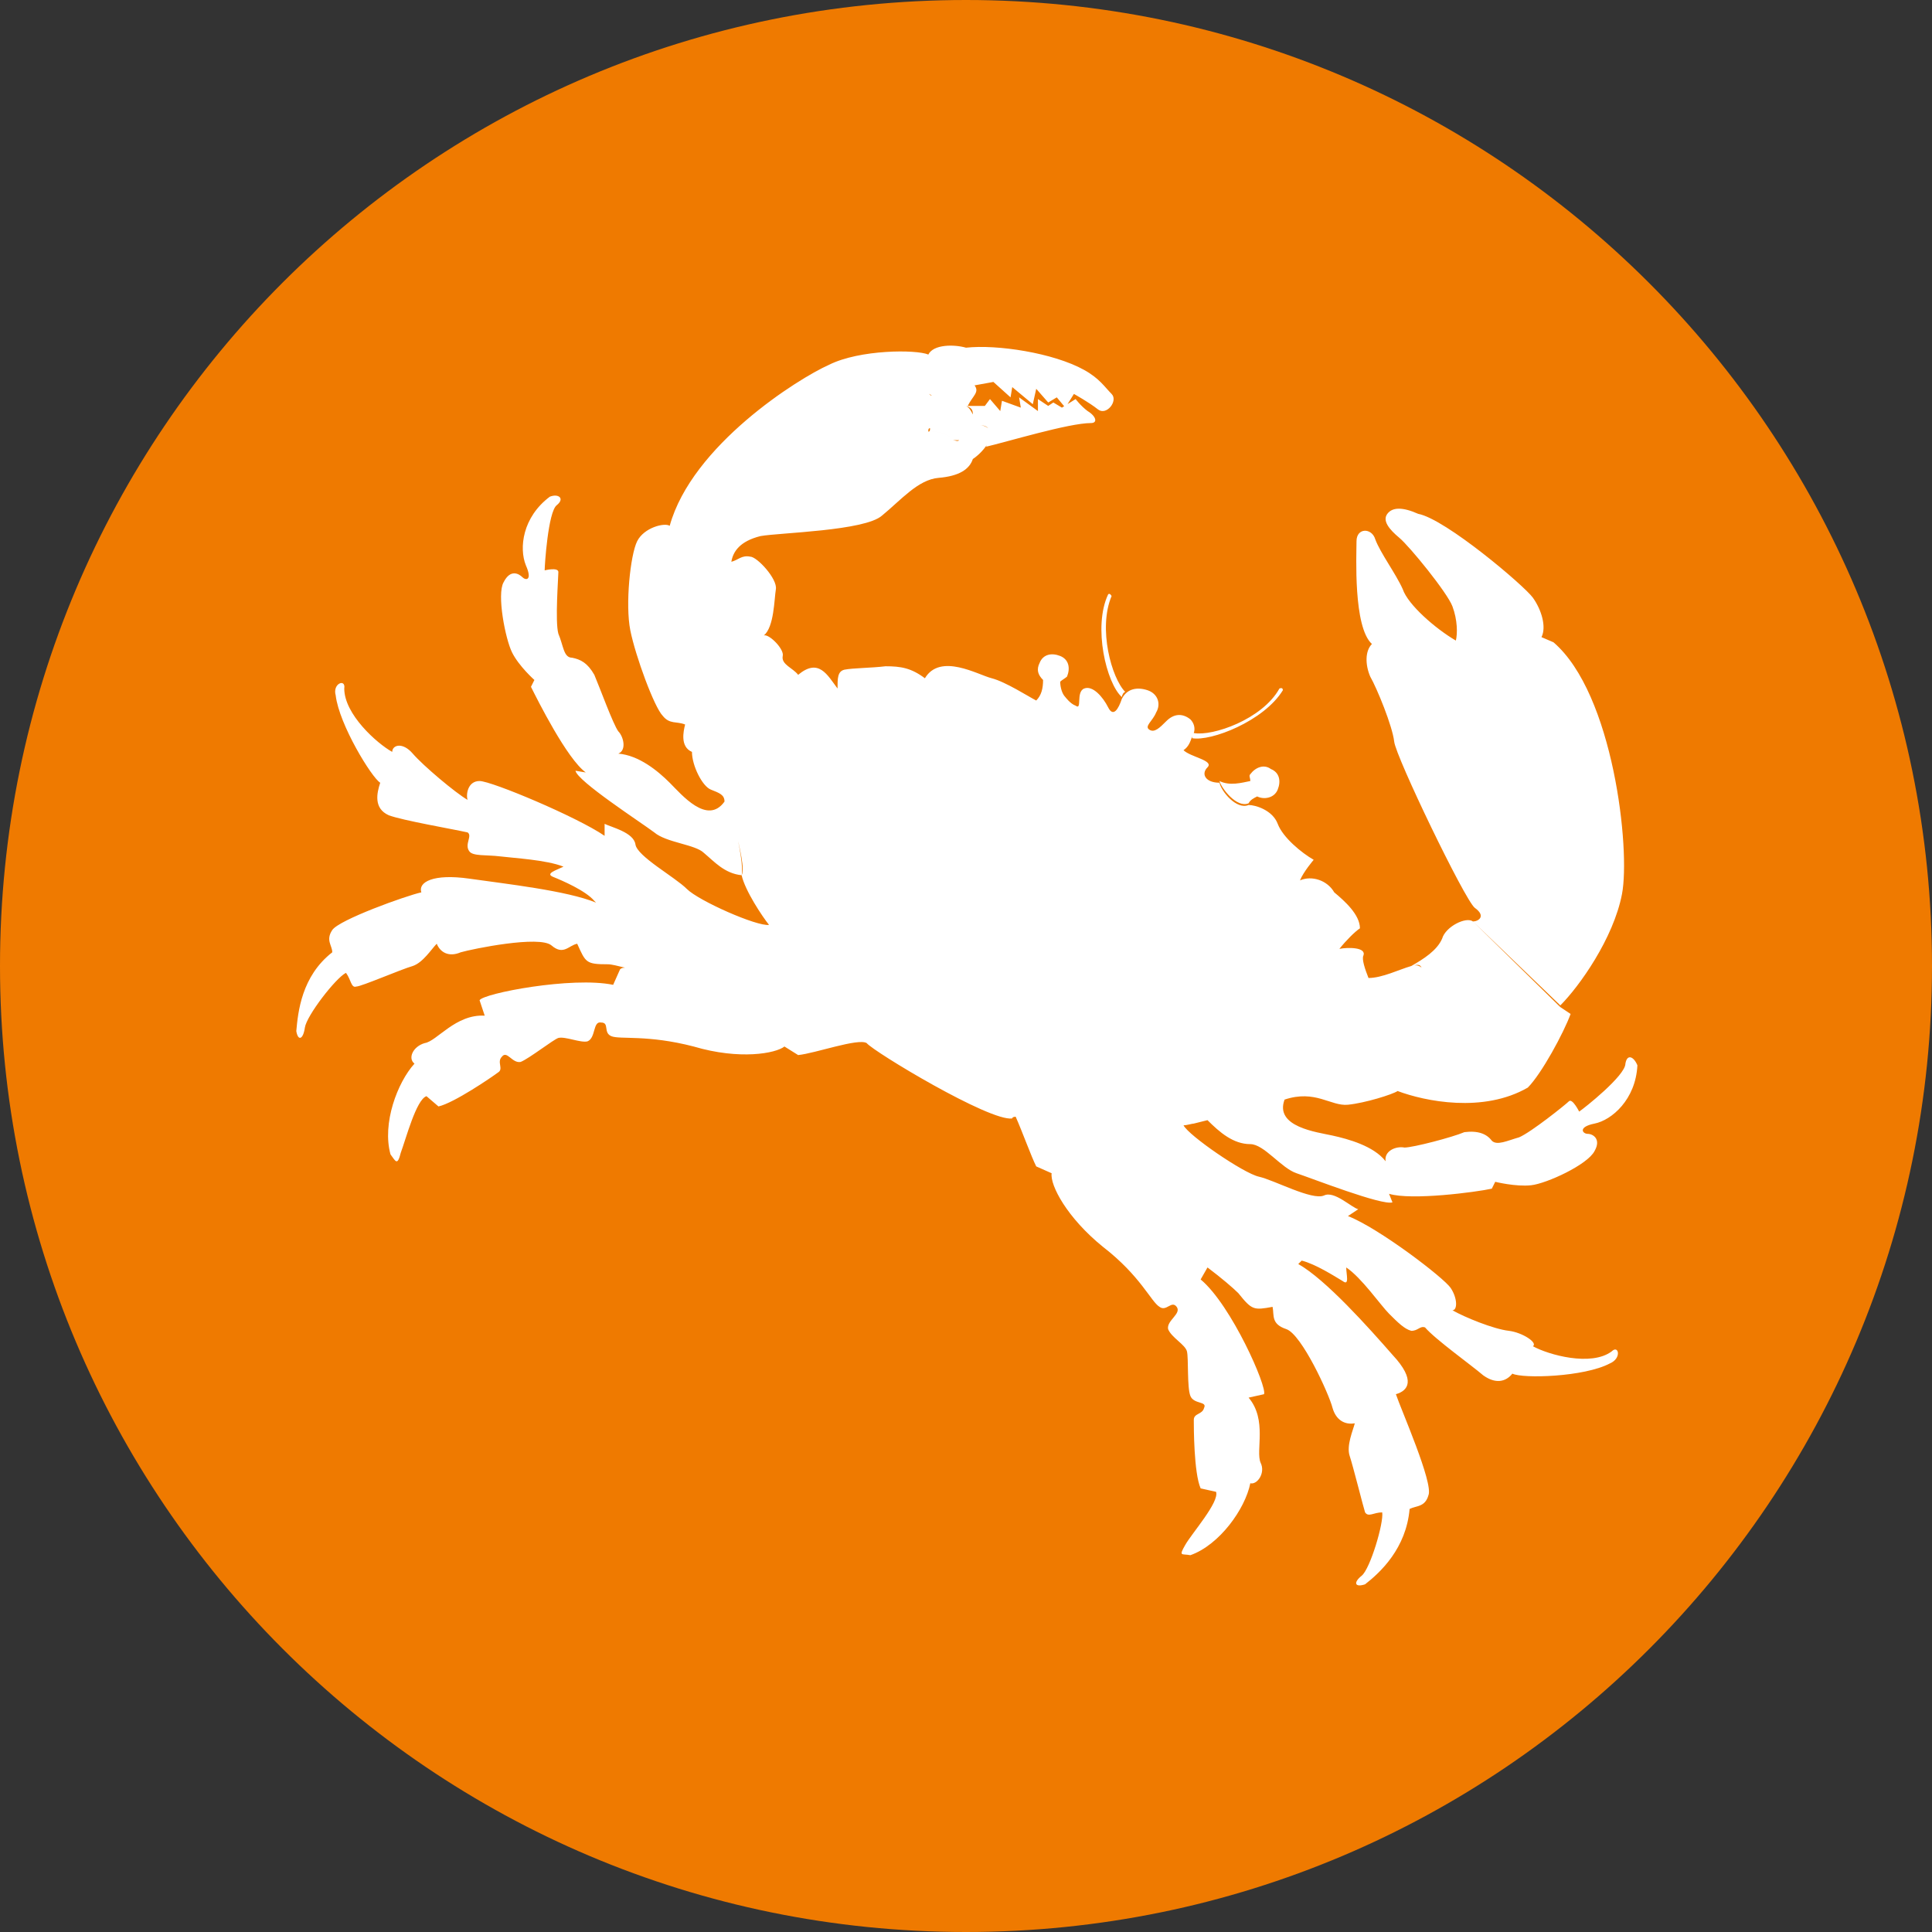
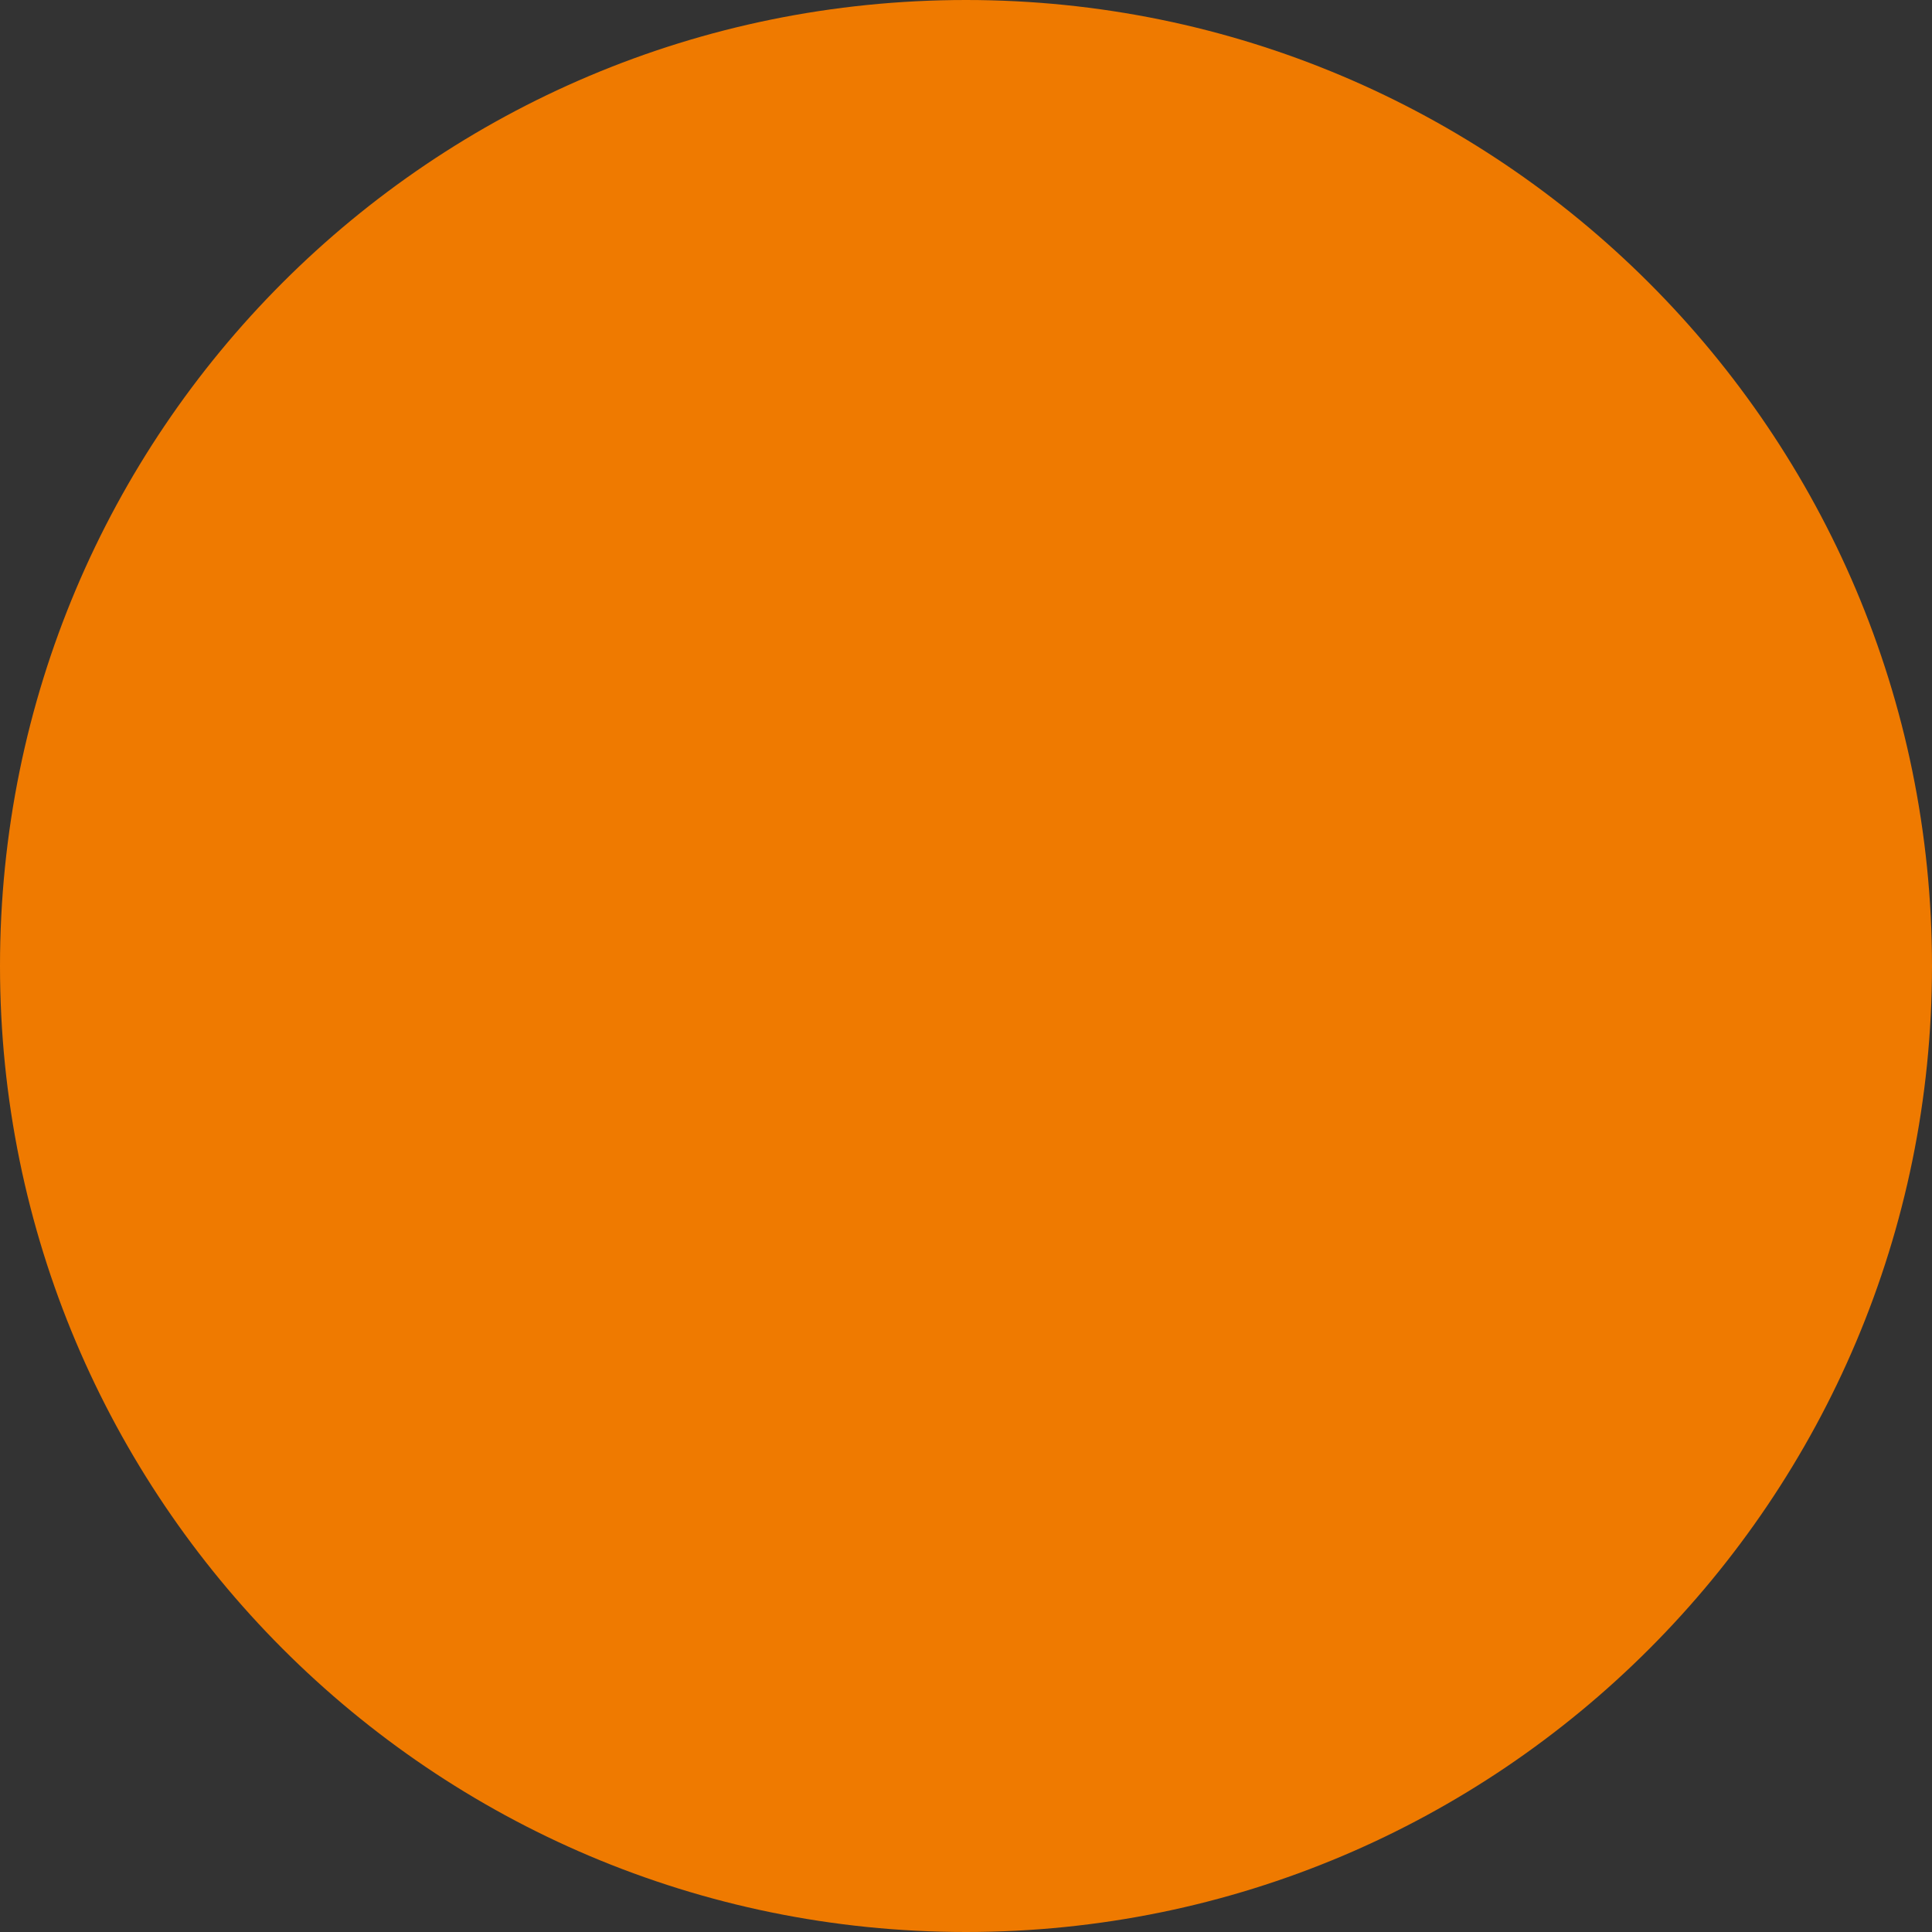
<svg xmlns="http://www.w3.org/2000/svg" version="1.1" id="Layer_2" x="0px" y="0px" viewBox="0 0 112.8 112.8" style="enable-background:new 0 0 112.8 112.8;" xml:space="preserve">
  <rect x="0" y="0" width="112.8" height="112.8" fill="#333333" stroke="none" />
  <style type="text/css">
	.st0{fill:#EF7A00;}
	.st1{fill:#FFFFFF;}
</style>
  <g>
    <path class="st0" d="M112.8,56.4c0,31.1-25.2,56.4-56.4,56.4C25.2,112.8,0,87.5,0,56.4C0,25.2,25.2,0,56.4,0   C87.5,0,112.8,25.2,112.8,56.4" />
    <g>
-       <path class="st1" d="M64.7,34.7c-0.9,1.9-0.1,5.2,0.8,6c0-0.1,0.1-0.3,0.2-0.3c-0.8-0.8-1.6-3.7-0.8-5.6    C64.9,34.8,64.8,34.6,64.7,34.7z" />
-       <path class="st1" d="M73,45.2c-0.1,0.1,0,0.2,0,0.4c-0.5,0.1-1.2,0.3-1.8,0c0.1,0.4,1,1.6,1.7,1.3c0.1-0.2,0.3-0.3,0.5-0.4    c0,0,0,0,0,0c0.4,0.2,1,0.1,1.2-0.4c0.2-0.5,0.1-1-0.4-1.2C73.8,44.6,73.3,44.8,73,45.2z" />
-       <path class="st1" d="M86,53.8c-0.4-0.3-1.6,0.3-1.8,1c-0.3,0.7-1.1,1.2-1.8,1.6c0.4-0.1,0.5-0.1,0.6,0.1c-0.1-0.1-0.3-0.2-0.6-0.1    c-0.7,0.2-1.7,0.7-2.5,0.7c-0.2-0.5-0.4-1.1-0.3-1.3c0.2-0.5-0.9-0.5-1.4-0.4c0.4-0.5,0.9-1,1.2-1.2c0-0.8-0.9-1.6-1.5-2.1    c-0.4-0.7-1.3-1-2-0.7c0.2-0.5,0.8-1.2,0.8-1.2c-0.7-0.4-1.8-1.3-2.1-2.1c-0.3-0.8-1.3-1.1-1.7-1.1c-0.7,0.3-1.6-0.8-1.7-1.3    c-0.8,0-1.1-0.5-0.7-0.9c0.4-0.4-1-0.6-1.4-1c0.3-0.2,0.4-0.5,0.5-0.8c0,0,0,0.1,0,0.1c1.1,0.2,4.2-1,5.3-2.8    c0-0.2-0.2-0.1-0.2-0.1c-1,1.8-3.9,2.8-5,2.6c0,0,0,0,0,0c0.1-0.3,0-0.6-0.2-0.8c-0.5-0.4-1-0.3-1.4,0.1c-0.4,0.4-0.7,0.7-1,0.5    c-0.3-0.2,0.2-0.5,0.4-1c0.3-0.5,0.1-1.1-0.5-1.3c-0.6-0.2-1.2-0.1-1.5,0.5c-0.2,0.6-0.5,1.1-0.8,0.5c-0.3-0.6-0.9-1.3-1.4-1.1    c-0.5,0.2-0.1,1.3-0.5,1c-0.3-0.1-0.6-0.5-0.6-0.5c-0.2-0.2-0.3-0.6-0.3-0.9c0.1-0.1,0.3-0.2,0.4-0.3c0.2-0.5,0.1-1-0.4-1.2    c-0.5-0.2-1-0.1-1.2,0.4c-0.2,0.4-0.1,0.7,0.2,1c0,0.5-0.1,0.9-0.4,1.2c-0.4-0.2-1.8-1.1-2.6-1.3c-0.8-0.2-3-1.5-3.9,0    c-0.8-0.6-1.4-0.7-2.3-0.7c-0.8,0.1-1.9,0.1-2.4,0.2c-0.4,0.1-0.4,0.5-0.4,1.1c-0.6-0.8-1.1-1.8-2.3-0.8c-0.3-0.4-1-0.6-0.9-1.1    c0.1-0.4-0.8-1.3-1.1-1.2c0,0,0,0,0,0c0.6-0.5,0.6-2.1,0.7-2.7c0.1-0.6-1.1-1.9-1.5-1.9c-0.5-0.1-0.7,0.2-1.1,0.3c0,0,0,0,0,0    c0.1-0.6,0.5-1.2,1.7-1.5c1.1-0.2,6.1-0.3,7.1-1.2c1.1-0.9,2.1-2.1,3.3-2.2c1.2-0.1,1.8-0.5,2-1.1c0-0.1,0-0.1,0-0.2    c0,0.1,0,0.1,0,0.2c0.3-0.2,0.6-0.5,0.8-0.8c0,0,0,0.1-0.1,0.1c1.3-0.3,4.9-1.4,6.2-1.4c0.4,0,0.3-0.4-0.2-0.7    c-0.4-0.3-0.7-0.7-0.7-0.7l-0.8,0.5l-0.5-0.3l-0.3,0.2l-0.6-0.4L60.6,24l-1.1-0.8l0.1,0.6l-1.1-0.4L58.4,24l-0.6-0.7l-0.3,0.4    l-1,0c0.3-0.6,0.7-0.8,0.4-1.2l1.1-0.2l1,0.9l0.1-0.6l1.2,1l0.2-0.9l0.7,0.8l0.5-0.3l0.5,0.6l0.5-0.8c0,0,0.9,0.5,1.4,0.9    c0.5,0.4,1.2-0.5,0.8-0.9c-0.4-0.4-0.7-0.9-1.6-1.4c-1.8-1-5.1-1.5-6.9-1.3c0.7,0.3,0.7,0.5,0.5,1.1c0.2,0.1,0.3,0.4,0.3,0.6    c0-0.3-0.1-0.5-0.3-0.6c0.2-0.6,0.2-0.8-0.5-1.1c-0.7-0.2-1.9-0.2-2.2,0.4c0.3,0.1,0.5,0.3,0.5,0.5c0-0.2-0.1-0.4-0.5-0.5    c-0.7-0.3-4-0.3-5.8,0.6c-1.8,0.8-8,4.7-9.3,9.4c0.3,0.2,0.5,1.3,0.5,1.3l0,0c0,0-0.2-1.1-0.5-1.3c-0.3-0.2-1.5,0.1-1.9,0.9    c-0.4,0.8-0.7,3.7-0.4,5.2c0.3,1.5,1.4,4.5,1.9,5c0.4,0.5,0.8,0.3,1.3,0.5l0,0c-0.1,0.4-0.3,1.3,0.4,1.6c0,0.8,0.6,2,1.1,2.2    c0.5,0.2,0.8,0.3,0.8,0.7c0,0,0,0,0,0c0,0,0,0,0,0c-1,1.4-2.5-0.4-3.2-1.1c-0.7-0.7-1.8-1.6-3-1.7c0.5-0.2,0.3-1,0-1.3    c-0.3-0.4-1.1-2.6-1.4-3.3c-0.4-0.7-0.8-0.9-1.3-1c-0.5,0-0.5-0.7-0.8-1.4c-0.2-0.7,0-3.3,0-3.6c0-0.3-0.8-0.1-0.8-0.1    c0-0.3,0.2-3.4,0.7-3.8c0.5-0.4,0.1-0.7-0.4-0.5c-1.6,1.2-1.8,3-1.4,4c0.4,0.9,0,0.9-0.2,0.7c-0.2-0.2-0.7-0.5-1.1,0.3    c-0.4,0.7,0.1,3.3,0.5,4.1c0.4,0.8,1.3,1.6,1.3,1.6l-0.2,0.4c0.4,0.8,2.1,4.2,3.2,5L33.6,45c0.1,0.6,3.8,3,4.6,3.6    c0.7,0.6,2.4,0.7,2.9,1.2c0.6,0.5,1.2,1.2,2.2,1.3c0.1-0.4-0.1-1.7-0.4-2.8c0.3,1.2,0.6,2.5,0.4,2.8c0.2,0.9,1.2,2.4,1.6,2.9h0    c-0.7,0.1-4.1-1.4-4.8-2.1c-0.7-0.7-2.9-1.9-3-2.6c-0.1-0.7-1.4-1-1.8-1.2l0,0.7c-1.6-1.1-6.6-3.2-7.3-3.2c-0.7,0-0.8,0.8-0.7,1.1    c-0.7-0.4-2.6-2-3.2-2.7c-0.6-0.7-1.2-0.5-1.2-0.1c-0.9-0.5-2.8-2.2-2.8-3.7c0.1-0.6-0.7-0.3-0.5,0.4c0.2,1.7,2.1,4.8,2.6,5.1    c-0.2,0.6-0.4,1.5,0.5,1.9c0.8,0.3,3.7,0.8,4.6,1c0.3,0.2-0.2,0.7,0.1,1.1c0.2,0.3,1,0.2,1.8,0.3c0.8,0.1,2.7,0.2,3.7,0.6    c-0.4,0.2-1.1,0.4-0.6,0.6c0.5,0.2,1.9,0.8,2.4,1.4c0,0,0.1,0.1,0.1,0.1c-1.7-0.7-5.3-1.1-7.4-1.4c-2.1-0.3-3,0.2-2.8,0.8    c-0.9,0.2-4.8,1.6-5.2,2.2c-0.4,0.6,0,0.9,0,1.3c-1.8,1.4-2,3.5-2.1,4.6c0.1,0.6,0.4,0.5,0.5-0.2c0.1-0.7,1.8-2.9,2.4-3.2    c0.3,0.4,0.3,0.9,0.6,0.8c0.3,0,2.6-1,3.3-1.2c0.6-0.2,1.1-1,1.4-1.3c0.2,0.5,0.7,0.8,1.4,0.5c0.7-0.2,4.6-1,5.3-0.4    c0.7,0.6,1,0,1.5-0.1c0.5,1.1,0.5,1.2,1.8,1.2c0.2,0,0.6,0.1,1,0.2c-0.1,0-0.2,0-0.3,0.1l-0.4,0.9C33.4,57,28.2,58,28,58.4    l0.3,0.9c-1.7-0.1-2.8,1.5-3.5,1.6c-0.7,0.2-1,0.9-0.6,1.2c-1,1.1-1.9,3.5-1.4,5.3c0.3,0.4,0.4,0.7,0.6-0.1    c0.3-0.8,0.9-3.1,1.5-3.3l0.7,0.6c0.9-0.2,3.1-1.7,3.5-2c0.3-0.2-0.1-0.6,0.2-0.9c0.3-0.4,0.6,0.4,1.1,0.3    c0.5-0.2,1.9-1.3,2.2-1.4c0.4-0.1,1.3,0.3,1.7,0.2c0.5-0.2,0.3-1.2,0.8-1.1c0.5,0,0.1,0.6,0.6,0.8c0.5,0.2,2.1-0.1,4.8,0.6    c2.7,0.8,4.8,0.4,5.3,0l0.8,0.5c1-0.1,3.5-1,4-0.7l0,0c0.4,0.5,7.2,4.6,8.5,4.4c0-0.1,0.2-0.1,0.2-0.1c0.4,0.9,0.9,2.3,1.2,2.9    l0.9,0.4c-0.1,0.7,0.9,2.6,3,4.3c2.2,1.7,2.8,3.2,3.3,3.5c0.4,0.3,0.7-0.4,1,0c0.3,0.4-0.6,0.8-0.5,1.3c0.2,0.5,1,0.9,1.1,1.3    c0.1,0.4,0,2.1,0.2,2.6c0.2,0.5,1,0.3,0.8,0.7c-0.1,0.4-0.6,0.3-0.6,0.7c0,0.4,0,3.1,0.4,4l0.9,0.2c0.2,0.6-1.4,2.4-1.8,3.1    c-0.4,0.7-0.2,0.5,0.3,0.6c1.7-0.6,3.2-2.7,3.5-4.2c0.4,0.1,0.9-0.6,0.6-1.2c-0.3-0.7,0.4-2.5-0.7-3.8l0.9-0.2    c0.2-0.4-1.9-5.2-3.7-6.7l0.4-0.7c0.8,0.6,1.5,1.2,1.8,1.5c0.8,1,0.9,1,2,0.8c0.1,0.5-0.1,1,0.8,1.3c0.9,0.3,2.5,3.8,2.7,4.6    c0.2,0.7,0.7,1,1.3,0.9c-0.1,0.4-0.5,1.3-0.3,1.9c0.2,0.6,0.8,3,0.9,3.3c0.2,0.3,0.5,0,1,0c0.1,0.6-0.7,3.3-1.2,3.7    c-0.5,0.4-0.4,0.7,0.2,0.5c0.9-0.7,2.4-2.1,2.6-4.4c0.4-0.2,0.9-0.1,1.1-0.8c0.3-0.7-1.6-5-1.9-5.9c0.7-0.2,1.2-0.8-0.2-2.3    c-1.4-1.6-3.9-4.4-5.5-5.3c0,0,0.1-0.1,0.2-0.2c0.8,0.2,1.9,0.9,2.4,1.2c0.4,0.3,0.2-0.4,0.2-0.8c0.9,0.6,2,2.2,2.5,2.7    s0.9,0.9,1.3,1c0.4,0,0.5-0.3,0.8-0.2c0.6,0.7,2.7,2.2,3.4,2.8c0.7,0.5,1.3,0.4,1.7-0.1c0.6,0.3,4.2,0.2,5.7-0.6    c0.7-0.3,0.5-1.1,0.1-0.7c-1.2,0.9-3.7,0.2-4.6-0.3c0.3-0.2-0.6-0.8-1.4-0.9c-0.9-0.1-2.6-0.8-3.3-1.2c0.3,0,0.3-0.7-0.1-1.3    c-0.4-0.6-4.2-3.5-6-4.2l0.6-0.4c-0.4-0.1-1.4-1.1-2-0.8c-0.7,0.3-2.9-0.9-3.8-1.1c-0.9-0.2-4.1-2.4-4.4-3c0.2,0,0.5-0.1,0.6-0.1    l0.8-0.2c0.7,0.7,1.5,1.4,2.5,1.4c0.8,0,1.8,1.4,2.7,1.7c0.9,0.3,5,1.9,5.6,1.7l-0.2-0.5c1.3,0.4,5.1-0.1,6-0.3l0.2-0.4    c0,0,1.2,0.3,2.1,0.2c0.9-0.1,3.3-1.2,3.7-2c0.4-0.7-0.1-1-0.4-1c-0.3,0-0.6-0.4,0.4-0.6c1-0.2,2.4-1.4,2.5-3.4    c-0.2-0.5-0.6-0.7-0.7-0.1c0,0.7-2.4,2.6-2.7,2.8c0,0-0.4-0.8-0.6-0.6c-0.2,0.2-2.2,1.8-2.9,2.1c-0.7,0.2-1.3,0.5-1.6,0.2    c-0.3-0.4-0.8-0.6-1.6-0.5C84.8,66.4,82.5,67,82,67c-0.5-0.1-1.2,0.2-1.1,0.8c-0.7-0.9-2.2-1.3-3.1-1.5c-0.9-0.2-3.4-0.5-2.8-2.1    c0,0,0,0,0,0c0,0,0,0,0,0c0,0,0,0,0,0c1.8-0.6,2.7,0.4,3.7,0.3c1-0.1,2.6-0.6,2.9-0.8c0,0,0,0,0,0c1.6,0.6,5,1.3,7.6-0.2    c0.8-0.8,2.1-3.2,2.5-4.3l-0.6-0.4 M91.1,58.7c1.1-1.1,3.1-3.9,3.6-6.5c0.5-2.6-0.5-11.7-4-14.7L90,37.2c0.3-0.6,0-1.6-0.5-2.3    c-0.5-0.7-5.1-4.6-6.7-4.9c-0.9-0.4-1.5-0.4-1.8,0c-0.3,0.4,0.1,0.9,0.7,1.4c0.6,0.5,2.8,3.2,3.1,4c0.3,0.8,0.3,1.6,0.2,2    c-1.2-0.7-2.8-2.1-3.1-3c-0.4-0.9-1.3-2.1-1.6-2.9c-0.2-0.7-1.1-0.7-1.1,0.1c0,0.8-0.2,5,0.9,6c-0.4,0.4-0.4,1.2-0.1,1.9    c0.4,0.7,1.3,2.9,1.4,3.8c0.1,0.9,4.1,9.2,4.7,9.7c0.7,0.5,0.2,0.8-0.1,0.8 M87.9,54.7L87.9,54.7 M57.7,25    c0.1,0.1,0.2,0.2,0.2,0.4C57.9,25.2,57.9,25.1,57.7,25c-0.3-0.2-0.5-0.2-0.7-0.1C57.2,24.8,57.5,24.8,57.7,25z M56.4,23.7    c0.3,0.1,0.4,0.2,0.4,0.5c0,0.2-0.1,0.5-0.1,0.9l0,0c0.1-0.4,0.2-0.7,0.1-0.9S56.6,23.8,56.4,23.7C56.4,23.7,56.4,23.7,56.4,23.7z     M55.6,25.7c0.1,0,0.3,0,0.4,0C55.9,25.8,55.8,25.7,55.6,25.7c0-0.3-1-0.6-1.4-0.5c0-0.1,0-0.2,0.1-0.2c0,0.1,0,0.2-0.1,0.2    C54.6,25.1,55.6,25.4,55.6,25.7z M54.1,22.9c0.1,0.1,0.2,0.1,0.3,0.2C54.3,23.1,54.3,23,54.1,22.9C54.1,22.9,54.1,22.9,54.1,22.9z     M54.4,23.2c0.1,0.2-0.2,0.5-0.5,0.8c0,0,0,0,0,0C54.3,23.7,54.6,23.4,54.4,23.2z M40.1,30.9L40.1,30.9l0.3,0.4L40.1,30.9z     M40.7,31.7L40.7,31.7l0.4-0.4L40.7,31.7z M41.5,31c0,0,0.2,0.3,0.3,0.6C41.7,31.3,41.5,31,41.5,31z" />
-     </g>
+       </g>
  </g>
</svg>